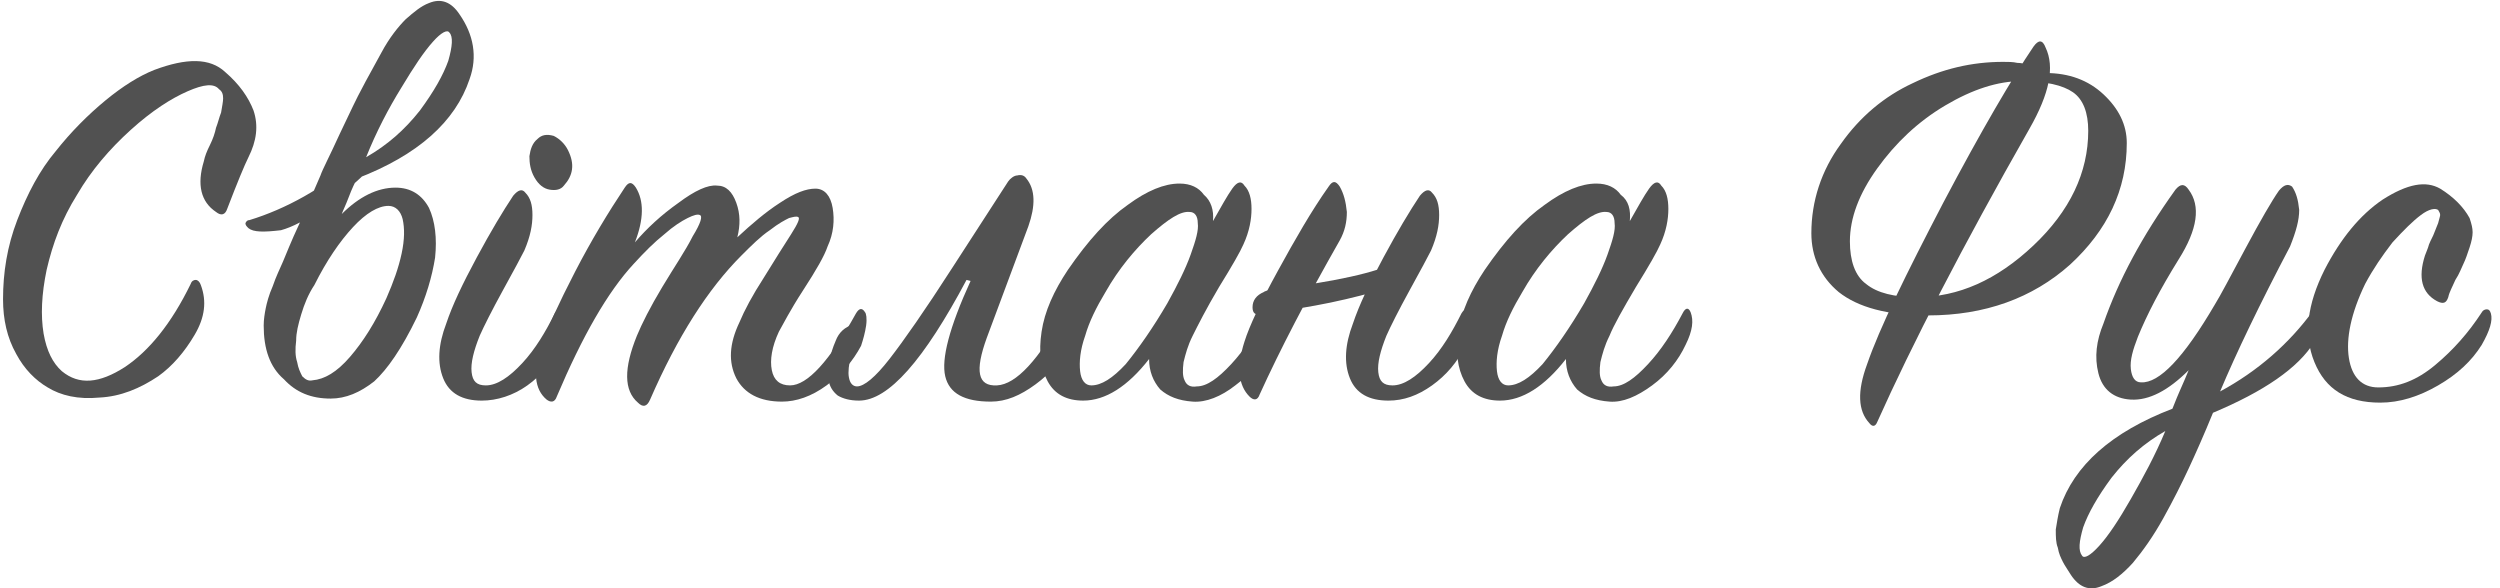
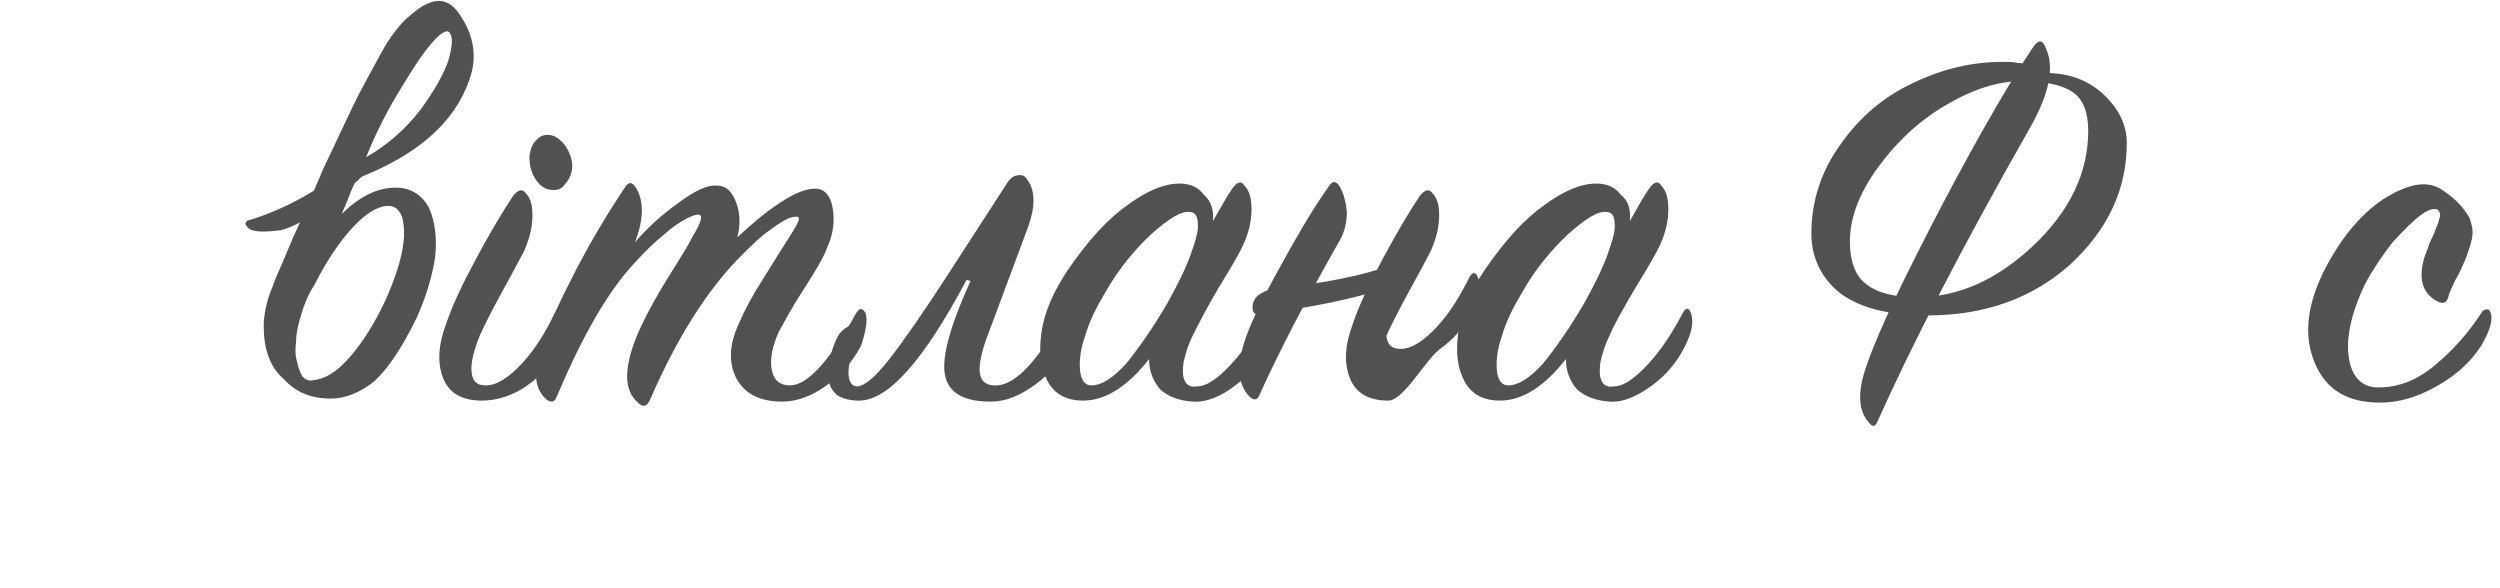
<svg xmlns="http://www.w3.org/2000/svg" id="Слой_1" x="0px" y="0px" viewBox="0 0 246.5 58" style="enable-background:new 0 0 246.5 58;" xml:space="preserve">
  <style type="text/css"> .st0{fill:#515151;} </style>
  <g>
-     <path class="st0" d="M18.8,28c0.1-0.3,0.3-0.4,0.5-0.4c0.2,0,0.4,0.2,0.5,0.5c0.6,1.6,0.4,3.2-0.6,4.9c-1,1.7-2.2,3.1-3.6,4.1 c-1.8,1.2-3.7,2-5.8,2.1c-2.1,0.2-3.8-0.2-5.1-1c-1.2-0.7-2.3-1.8-3.1-3.3c-0.9-1.6-1.3-3.4-1.3-5.4c0-2.6,0.4-5.2,1.4-7.8 c1-2.6,2.2-4.9,3.8-6.8c1.5-1.9,3.2-3.6,4.9-5c1.7-1.4,3.3-2.4,4.8-3c3.2-1.2,5.5-1.2,7,0.2c1.4,1.2,2.3,2.5,2.8,3.8 c0.5,1.5,0.3,3-0.5,4.6c-0.4,0.8-1.1,2.5-2.1,5.1c-0.2,0.6-0.6,0.7-1.1,0.3c-1.5-1-1.9-2.7-1.2-5c0.1-0.5,0.3-1,0.6-1.6 c0.3-0.6,0.5-1.2,0.6-1.7c0.2-0.5,0.3-1,0.5-1.5C21.9,10.5,22,10,22,9.7c0-0.4-0.1-0.7-0.4-0.9c-0.5-0.6-1.5-0.5-3.1,0.2 c-1.6,0.7-3.5,1.9-5.6,3.8c-2.1,1.9-3.9,4-5.3,6.4c-1.5,2.4-2.4,4.8-3,7.4C4.1,29,4,31.1,4.3,32.9c0.3,1.7,0.9,2.9,1.8,3.7 c1.7,1.4,3.7,1.2,6.2-0.4C14.7,34.6,16.9,31.9,18.8,28z" />
    <path class="st0" d="M37.6,15.5c0.1,0-0.5,0.5-1.6,1.6c-1.1,1.1-2.5,2.2-4.2,3.4c-1.6,1.2-3,1.9-4.1,2.2c-1.7,0.2-2.7,0.2-3.2-0.2 c-0.2-0.2-0.3-0.3-0.3-0.5c0.1-0.2,0.2-0.3,0.4-0.3c3.6-1.1,7.2-3.1,10.6-6l0.6-0.1c0.4,0,0.8,0,1.1,0L37.6,15.5z M26,32.1 c0-0.6,0.1-1.2,0.2-1.7c0.1-0.5,0.3-1.3,0.7-2.2c0.3-0.9,0.7-1.7,1-2.4c0.3-0.7,0.8-2,1.6-3.7c0.8-1.8,1.5-3.4,2.1-4.8 c0.2-0.6,0.9-1.9,1.9-4.1c1-2.1,1.7-3.6,2.2-4.5c0.4-0.8,1.1-2,1.9-3.5c0.8-1.5,1.7-2.6,2.4-3.3c0.8-0.7,1.5-1.3,2.3-1.6 c1.2-0.5,2.2-0.1,3,1.1c1.4,2,1.8,4.2,1,6.4c-1.4,4.2-5.1,7.5-11.1,9.8c-0.2,0.4-0.5,1-0.8,1.8c-0.3,0.8-0.6,1.4-0.7,1.7 c1.7-1.7,3.5-2.6,5.3-2.6c1.5,0,2.6,0.7,3.3,2c0.6,1.3,0.8,3,0.6,4.9c-0.3,1.9-0.9,3.9-1.8,5.9c-1.5,3.1-2.9,5.1-4.2,6.3 c-1.4,1.1-2.8,1.7-4.3,1.7c-1.9,0-3.4-0.6-4.6-1.9C26.6,36.2,26,34.4,26,32.1z M31,28.1C30.4,29,30,30,29.7,31 c-0.3,1-0.5,1.8-0.5,2.6c-0.1,0.8-0.1,1.5,0.1,2.1c0.1,0.6,0.3,1,0.5,1.4c0.3,0.3,0.6,0.5,1,0.4c1.2-0.1,2.4-0.8,3.7-2.3 c1.3-1.5,2.5-3.4,3.6-5.8c0.7-1.6,1.2-3,1.5-4.4c0.3-1.4,0.3-2.5,0.1-3.4c-0.2-0.8-0.7-1.3-1.4-1.3c-1,0-2.2,0.7-3.5,2.1 C33.5,23.8,32.2,25.7,31,28.1z M36.1,15.5c2.1-1.2,3.8-2.7,5.3-4.6c1.4-1.9,2.3-3.5,2.8-4.9c0.4-1.4,0.5-2.4,0.1-2.8 c-0.2-0.3-0.8,0-1.6,0.9c-0.9,1-1.9,2.5-3.1,4.5C38.3,10.7,37.1,13,36.1,15.5z" />
    <path class="st0" d="M47.5,39.5c-1.9,0-3.2-0.7-3.8-2.2c-0.6-1.5-0.5-3.3,0.3-5.4c0.6-1.8,1.6-3.9,3-6.5c1.4-2.6,2.6-4.6,3.6-6.1 c0.5-0.6,0.9-0.7,1.2-0.3c0.5,0.5,0.7,1.2,0.7,2.2c0,1-0.2,2.1-0.8,3.5c-0.3,0.6-1,1.9-2.1,3.9c-1.1,2-1.9,3.6-2.3,4.5 c-0.6,1.5-0.9,2.7-0.8,3.6c0.1,0.9,0.5,1.3,1.4,1.3c1.1,0,2.3-0.8,3.6-2.2c1.3-1.4,2.3-3.1,3.2-4.9c0.3-0.5,0.6-0.5,0.8,0 c0.4,0.8,0.3,1.9-0.4,3.2C54.5,35.7,53.4,37,52,38S49,39.5,47.5,39.5z M56,14.8c0.7,1.4,0.5,2.5-0.4,3.5c-0.3,0.4-0.8,0.5-1.4,0.4 c-0.6-0.1-1.1-0.5-1.5-1.2c-0.4-0.7-0.5-1.4-0.5-2.1c0.1-0.7,0.3-1.3,0.8-1.7c0.4-0.4,0.9-0.5,1.6-0.3C55.2,13.7,55.7,14.2,56,14.8 z" />
    <path class="st0" d="M62.6,23.9c1.2-1.4,2.6-2.7,4.3-3.9c1.6-1.2,2.9-1.8,3.8-1.7c0.9,0,1.5,0.6,1.9,1.7c0.4,1.1,0.4,2.2,0.1,3.4 c1.4-1.3,2.8-2.5,4.2-3.4c1.5-1,2.6-1.4,3.5-1.4c0.9,0,1.5,0.7,1.7,1.9c0.2,1.2,0.1,2.5-0.5,3.8c-0.3,0.9-1.1,2.3-2.4,4.3 s-2,3.4-2.4,4.1c-0.7,1.5-0.9,2.8-0.7,3.8c0.2,1,0.8,1.5,1.8,1.5c1.7,0,3.9-2.4,6.5-7.1c0.3-0.5,0.6-0.6,0.9-0.1 c0.1,0.1,0.2,0.6,0.1,1.3c-0.1,0.7-0.3,1.4-0.5,2c-0.8,1.5-1.9,2.8-3.4,3.9c-1.5,1.1-3,1.6-4.4,1.6c-2.2,0-3.7-0.8-4.5-2.3 c-0.8-1.6-0.7-3.4,0.3-5.5c0.5-1.2,1.3-2.7,2.4-4.4c1.1-1.8,2-3.2,2.7-4.3c0.7-1.1,0.9-1.6,0.7-1.7c-0.2-0.1-0.5,0-0.9,0.1 c-0.4,0.2-1,0.5-1.9,1.2c-0.9,0.6-1.8,1.5-2.8,2.5c-3.3,3.3-6.3,8-9,14.2c-0.3,0.7-0.7,0.8-1.2,0.3c-1.4-1.2-1.4-3.4-0.1-6.6 c0.5-1.2,1.3-2.8,2.5-4.8c1.2-2,2.3-3.6,3-5c0.8-1.3,1-2,0.7-2.1c-0.2-0.1-0.6,0-1.2,0.3c-0.6,0.3-1.4,0.8-2.3,1.6 c-1,0.8-1.9,1.7-3,2.9c-2.6,2.8-5.1,7.2-7.6,13.1c-0.2,0.6-0.6,0.6-1,0.3c-1.2-1-1.4-2.8-0.5-5.4c0.6-1.7,1.7-4.1,3.3-7.2 c1.6-3.1,3.3-5.9,4.9-8.3c0.4-0.6,0.7-0.6,1.1,0C63.5,19.8,63.5,21.6,62.6,23.9z" />
    <path class="st0" d="M98.3,38c1.9-0.1,4.1-2.5,6.7-7.2c0.3-0.5,0.6-0.5,0.9-0.1c0.4,0.7,0.3,1.8-0.5,3.3c-0.7,1.5-1.8,2.8-3.3,3.9 c-1.5,1.1-2.9,1.7-4.4,1.7c-2.6,0-4.1-0.8-4.5-2.5s0.4-4.8,2.5-9.4l-0.4-0.1c-4.2,7.9-7.7,11.9-10.6,11.9c-0.9,0-1.6-0.2-2.1-0.5 c-0.5-0.4-0.8-0.9-0.9-1.5c-0.1-0.6-0.1-1.3,0.1-1.9c0.1-0.7,0.3-1.3,0.6-2c0.3-0.8,0.9-1.4,1.8-1.6c0.6-0.2,0.9-0.1,0.8,0.3 c0,0.1-0.1,0.2-0.2,0.4c-0.4,0.8-0.7,1.6-0.9,2.4s-0.3,1.6-0.2,2.1c0.1,0.6,0.4,0.9,0.8,0.9c0.7,0,1.8-0.9,3.2-2.7 c1.4-1.8,3.5-4.8,6.2-9l5.5-8.5c0.2-0.3,0.6-0.6,0.9-0.6c0.4-0.1,0.7,0,0.9,0.3c0.9,1.1,0.9,2.7,0.2,4.7l-4.1,11 C96.1,36.6,96.4,38.1,98.3,38z" />
    <path class="st0" d="M119.6,21.8c0.8-1.4,1.4-2.5,1.9-3.2c0.5-0.7,0.9-0.8,1.2-0.3c0.5,0.5,0.7,1.3,0.7,2.3c0,1-0.2,2.2-0.8,3.5 c-0.3,0.7-1.1,2.1-2.4,4.2c-1.3,2.2-2.1,3.8-2.6,4.8c-0.5,1-0.7,1.8-0.9,2.6c-0.1,0.8-0.1,1.4,0.1,1.8c0.2,0.5,0.6,0.7,1.2,0.6 c1,0,2.1-0.8,3.4-2.2c1.3-1.4,2.4-3.1,3.4-5c0.3-0.6,0.6-0.6,0.8-0.1c0.3,0.8,0.2,1.8-0.5,3.2c-0.7,1.5-1.8,2.9-3.3,4 c-1.4,1.1-2.9,1.7-4.2,1.6c-1.4-0.1-2.4-0.5-3.2-1.2c-0.7-0.8-1.1-1.8-1.1-3c-2.1,2.7-4.3,4.1-6.5,4.1c-1.6,0-2.8-0.6-3.5-1.9 c-0.7-1.3-0.9-2.9-0.6-4.9c0.3-2,1.2-4,2.6-6.1c2-2.9,3.9-5,5.9-6.4c1.9-1.4,3.6-2.1,5.1-2.1c1.1,0,1.9,0.4,2.4,1.1 C119.4,19.8,119.7,20.7,119.6,21.8z M115.1,29.9c1-1.8,1.8-3.4,2.3-4.8c0.5-1.4,0.8-2.4,0.7-3.1c0-0.7-0.3-1.1-0.8-1.1 c-0.9-0.1-2.1,0.7-3.8,2.2c-1.6,1.5-3.2,3.4-4.5,5.7c-0.9,1.5-1.6,2.9-2,4.3c-0.5,1.4-0.6,2.6-0.5,3.5s0.5,1.4,1.1,1.4 c1,0,2.1-0.7,3.4-2.1C112.3,34.3,113.7,32.3,115.1,29.9z" />
-     <path class="st0" d="M132.1,23.7c-3.3,5.8-5.9,10.8-7.9,15.2c-0.2,0.6-0.6,0.6-1,0.2c-1.1-1.1-1.3-2.9-0.5-5.4 c0.5-1.6,1.6-3.9,3.3-7c1.7-3.1,3.3-5.9,5-8.3c0.4-0.6,0.7-0.6,1.1,0c0.4,0.7,0.6,1.5,0.7,2.5C132.8,21.9,132.6,22.8,132.1,23.7z M137.5,25.9l-0.4,2.3c-0.8,0.4-2.3,0.8-4.4,1.3c-2.1,0.5-4,0.8-5.7,1.1l-2.6,0.4c-0.6,0.1-0.9-0.1-0.9-0.7c0-0.7,0.4-1.2,1.1-1.5 c0.1-0.1,0.3-0.1,0.4-0.2C131.7,27.8,135.9,26.8,137.5,25.9z M136.9,39.5c-1.9,0-3.2-0.7-3.8-2.2c-0.6-1.5-0.5-3.3,0.3-5.4 c0.6-1.8,1.6-3.9,3-6.5c1.4-2.6,2.6-4.6,3.6-6.1c0.5-0.6,0.9-0.7,1.2-0.3c0.5,0.5,0.7,1.2,0.7,2.2c0,1-0.2,2.1-0.8,3.5 c-0.3,0.6-1,1.9-2.1,3.9c-1.1,2-1.9,3.6-2.3,4.5c-0.6,1.5-0.9,2.7-0.8,3.6c0.1,0.9,0.5,1.3,1.4,1.3c1.1,0,2.3-0.8,3.6-2.2 c1.3-1.4,2.3-3.1,3.2-4.9c0.3-0.5,0.6-0.5,0.8,0c0.4,0.8,0.3,1.9-0.4,3.2c-0.8,1.6-1.9,2.9-3.3,3.9S138.4,39.5,136.9,39.5z" />
+     <path class="st0" d="M132.1,23.7c-3.3,5.8-5.9,10.8-7.9,15.2c-0.2,0.6-0.6,0.6-1,0.2c-1.1-1.1-1.3-2.9-0.5-5.4 c0.5-1.6,1.6-3.9,3.3-7c1.7-3.1,3.3-5.9,5-8.3c0.4-0.6,0.7-0.6,1.1,0c0.4,0.7,0.6,1.5,0.7,2.5C132.8,21.9,132.6,22.8,132.1,23.7z M137.5,25.9l-0.4,2.3c-0.8,0.4-2.3,0.8-4.4,1.3c-2.1,0.5-4,0.8-5.7,1.1l-2.6,0.4c-0.6,0.1-0.9-0.1-0.9-0.7c0-0.7,0.4-1.2,1.1-1.5 c0.1-0.1,0.3-0.1,0.4-0.2C131.7,27.8,135.9,26.8,137.5,25.9z M136.9,39.5c-1.9,0-3.2-0.7-3.8-2.2c-0.6-1.5-0.5-3.3,0.3-5.4 c0.6-1.8,1.6-3.9,3-6.5c1.4-2.6,2.6-4.6,3.6-6.1c0.5-0.6,0.9-0.7,1.2-0.3c0.5,0.5,0.7,1.2,0.7,2.2c0,1-0.2,2.1-0.8,3.5 c-0.3,0.6-1,1.9-2.1,3.9c-1.1,2-1.9,3.6-2.3,4.5c0.1,0.9,0.5,1.3,1.4,1.3c1.1,0,2.3-0.8,3.6-2.2 c1.3-1.4,2.3-3.1,3.2-4.9c0.3-0.5,0.6-0.5,0.8,0c0.4,0.8,0.3,1.9-0.4,3.2c-0.8,1.6-1.9,2.9-3.3,3.9S138.4,39.5,136.9,39.5z" />
    <path class="st0" d="M160.7,21.8c0.8-1.4,1.4-2.5,1.9-3.2c0.5-0.7,0.9-0.8,1.2-0.3c0.5,0.5,0.7,1.3,0.7,2.3c0,1-0.2,2.2-0.8,3.5 c-0.3,0.7-1.1,2.1-2.4,4.2c-1.3,2.2-2.2,3.8-2.6,4.8c-0.5,1-0.7,1.8-0.9,2.6c-0.1,0.8-0.1,1.4,0.1,1.8c0.2,0.5,0.6,0.7,1.2,0.6 c1,0,2.1-0.8,3.4-2.2c1.3-1.4,2.4-3.1,3.4-5c0.3-0.6,0.6-0.6,0.8-0.1c0.3,0.8,0.2,1.8-0.5,3.2c-0.7,1.5-1.8,2.9-3.3,4 s-2.9,1.7-4.2,1.6c-1.4-0.1-2.4-0.5-3.2-1.2c-0.7-0.8-1.1-1.8-1.1-3c-2.1,2.7-4.3,4.1-6.5,4.1c-1.6,0-2.8-0.6-3.5-1.9 c-0.7-1.3-0.9-2.9-0.6-4.9c0.3-2,1.2-4,2.6-6.1c2-2.9,3.9-5,5.9-6.4c1.9-1.4,3.6-2.1,5.1-2.1c1.1,0,1.9,0.4,2.4,1.1 C160.6,19.8,160.8,20.7,160.7,21.8z M156.2,29.9c1-1.8,1.8-3.4,2.3-4.8c0.5-1.4,0.8-2.4,0.7-3.1c0-0.7-0.3-1.1-0.8-1.1 c-0.9-0.1-2.1,0.7-3.8,2.2c-1.6,1.5-3.2,3.4-4.5,5.7c-0.9,1.5-1.6,2.9-2,4.3c-0.5,1.4-0.6,2.6-0.5,3.5c0.1,0.9,0.5,1.4,1.1,1.4 c1,0,2.1-0.7,3.4-2.1C153.4,34.3,154.8,32.3,156.2,29.9z" />
    <path class="st0" d="M201.7,7.2c2.3,0,4.2,0.7,5.7,2.1c1.5,1.4,2.3,3,2.3,4.8c0,4.6-1.9,8.6-5.6,12c-3.7,3.3-8.4,5-14,5 c-4,0-6.9-0.8-8.8-2.3c-1.8-1.5-2.7-3.5-2.7-5.8c0-3.2,1-6.2,2.9-8.8c1.9-2.7,4.3-4.7,7.1-6c2.9-1.4,5.8-2.1,8.9-2.1 c0.5,0,1,0,1.4,0.1c0.4,0,0.7,0.1,0.9,0.1c0.2,0,0.5,0.1,0.7,0.2c0.2,0.1,0.4,0.2,0.4,0.2c0.1,0,0.2,0.1,0.4,0.3 C201.5,7,201.7,7.1,201.7,7.2z M189,29.3c4.1,0,7.9-1.7,11.5-5.1c3.6-3.4,5.4-7.2,5.4-11.3c0-1.8-0.5-3.1-1.5-3.8 c-1-0.7-2.7-1.1-5.1-1.1c-2.3,0-4.8,0.8-7.5,2.4c-2.7,1.6-4.9,3.7-6.7,6.2c-1.8,2.5-2.7,4.9-2.7,7.2c0,1.9,0.5,3.4,1.6,4.2 C185.1,28.9,186.8,29.3,189,29.3z M200.5,4.6c0.5-0.7,0.9-0.7,1.2,0.1c0.9,1.9,0.4,4.5-1.6,8c-6.6,11.6-11.6,21.3-15,28.9 c-0.2,0.5-0.5,0.5-0.8,0.1c-1.1-1.2-1.2-3.1-0.2-5.8c1.2-3.5,3.8-8.8,7.5-15.9C195.4,12.8,198.4,7.7,200.5,4.6z" />
-     <path class="st0" d="M228.2,33.7c-1.6,2.6-5,4.9-10,7c-0.9,2.2-1.7,4-2.4,5.5c-0.7,1.5-1.5,3.1-2.5,4.9c-1,1.8-2,3.2-3,4.4 c-1,1.1-2,1.9-3.1,2.3c-1.2,0.5-2.2,0.1-3-1.1c-0.3-0.5-0.6-0.9-0.8-1.3c-0.2-0.4-0.4-0.8-0.5-1.4c-0.2-0.5-0.2-1.1-0.2-1.8 c0.1-0.6,0.2-1.3,0.4-2.1c1.4-4.2,5.1-7.5,11.1-9.8c0.1-0.2,0.3-0.8,0.7-1.7c0.4-0.9,0.7-1.6,0.9-2.1c-2,2-3.9,3-5.7,2.9 c-1.7-0.1-2.8-1-3.2-2.6s-0.2-3.2,0.5-4.9c1.5-4.3,3.8-8.6,7.1-13.2c0.5-0.6,0.9-0.6,1.3,0c1.2,1.6,0.9,3.9-1,6.9 c-1.8,2.9-3.1,5.4-4,7.6c-0.5,1.3-0.8,2.3-0.7,3.2c0.1,0.8,0.4,1.3,1,1.3c1.8,0.1,4.2-2.4,7.3-7.7c0.5-0.8,1.5-2.7,3-5.5 c1.5-2.8,2.6-4.7,3.3-5.7c0.5-0.6,0.9-0.7,1.3-0.4c0.4,0.6,0.6,1.3,0.7,2.3c0,1-0.3,2.1-0.9,3.6c-3,5.7-5.3,10.5-6.9,14.3 c3.7-2,6.8-4.7,9.2-8c0.1-0.2,0.3-0.3,0.5-0.3s0.3,0.1,0.3,0.4C229.3,31.5,229,32.5,228.2,33.7z M213.5,42.5 c-2.1,1.2-3.8,2.7-5.3,4.6c-1.4,1.9-2.3,3.5-2.8,4.9c-0.4,1.4-0.5,2.3-0.1,2.8c0.2,0.3,0.8,0,1.7-1c0.9-1,1.9-2.5,3.1-4.6 S212.5,44.9,213.5,42.5z" />
    <path class="st0" d="M240.6,18.6c1.3,0.8,2.3,1.8,2.9,2.9c0.2,0.6,0.3,1,0.3,1.4c0,0.4-0.1,0.9-0.3,1.5s-0.4,1.2-0.6,1.6 c-0.2,0.4-0.4,1-0.8,1.6c-0.3,0.7-0.6,1.2-0.7,1.7c-0.2,0.6-0.5,0.7-1.1,0.4c-1.5-0.8-1.9-2.3-1.2-4.5c0.1-0.3,0.3-0.7,0.4-1.1 c0.2-0.5,0.4-0.8,0.5-1.1s0.3-0.7,0.4-1c0.1-0.4,0.2-0.7,0.2-0.8c0-0.2-0.1-0.3-0.2-0.5c-0.3-0.2-0.9-0.1-1.7,0.5 c-0.8,0.6-1.7,1.5-2.8,2.7c-1,1.3-1.9,2.6-2.7,4.1c-1.4,2.9-1.9,5.4-1.6,7.3c0.3,1.9,1.3,2.9,2.9,2.9c2,0,3.8-0.7,5.6-2.2 c1.8-1.5,3.3-3.2,4.6-5.2c0.1-0.2,0.3-0.3,0.5-0.3s0.3,0.1,0.4,0.4c0.2,0.7-0.1,1.7-0.9,3.1c-1,1.6-2.4,2.9-4.3,4s-3.8,1.7-5.7,1.7 c-3.3,0-5.4-1.3-6.5-4c-1.1-2.7-0.7-5.7,1-9.1c1.6-3.1,3.5-5.4,5.7-6.9C237.4,18.1,239.2,17.8,240.6,18.6z" />
  </g>
</svg>